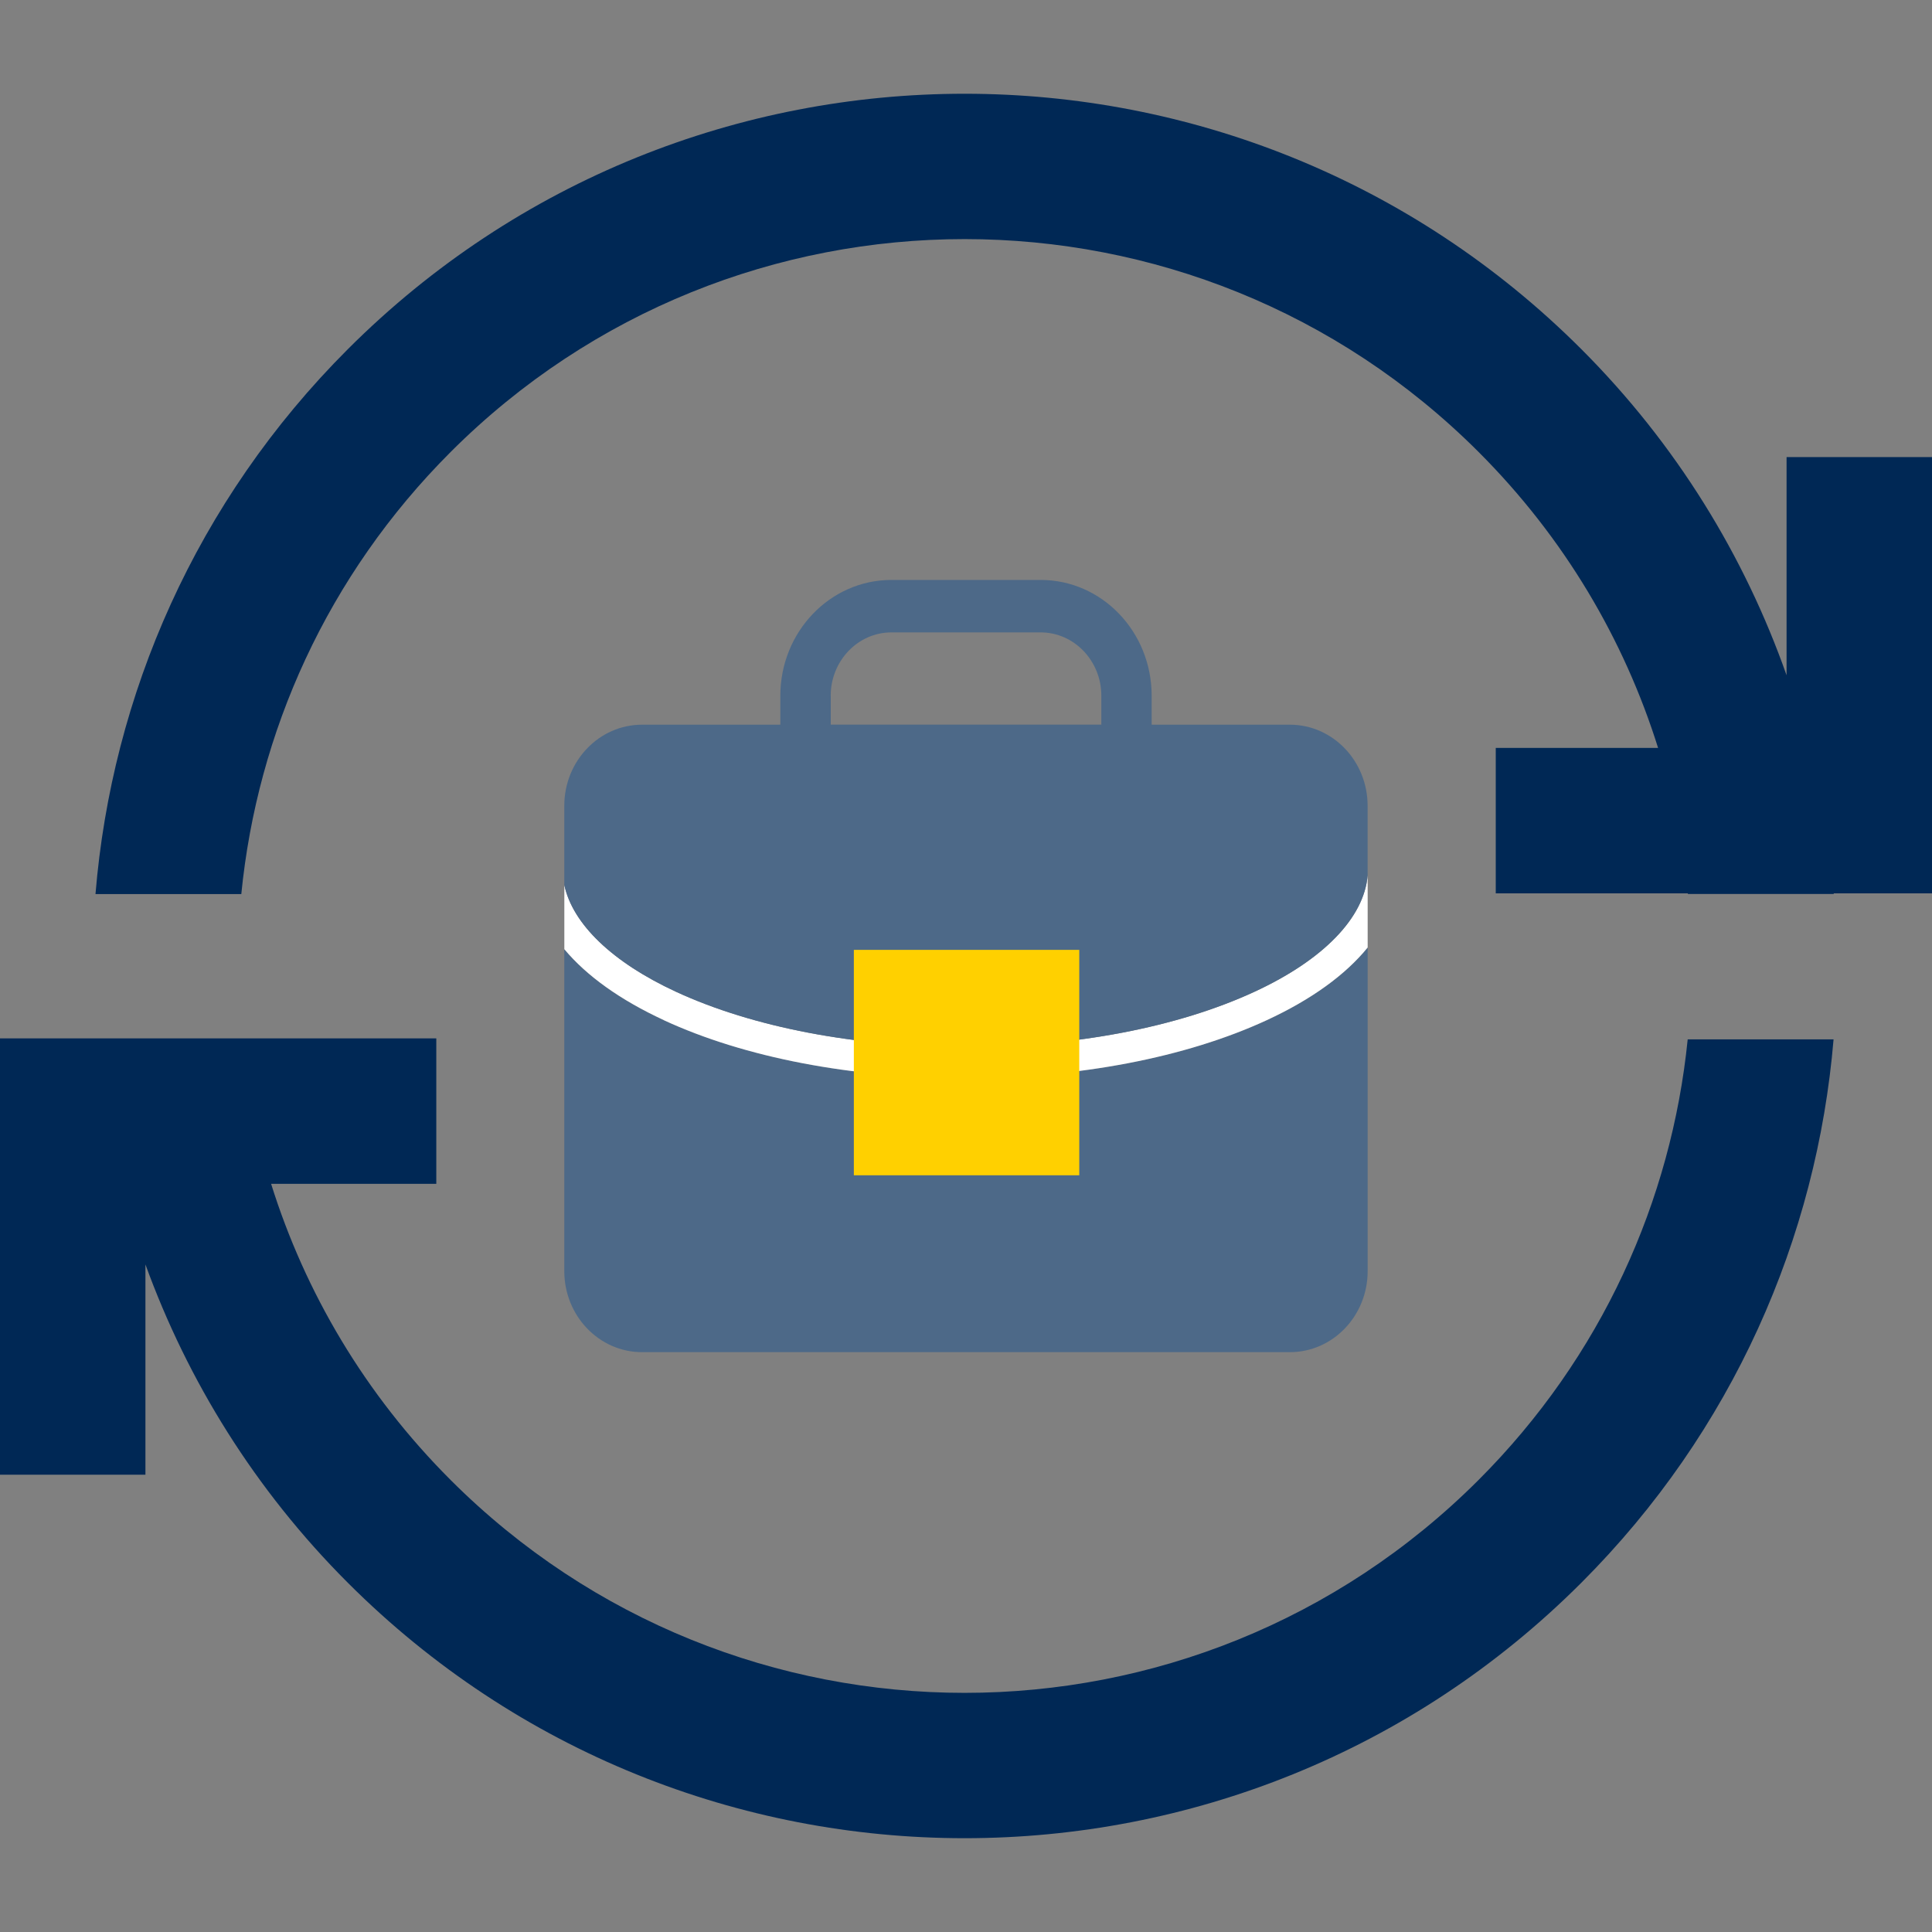
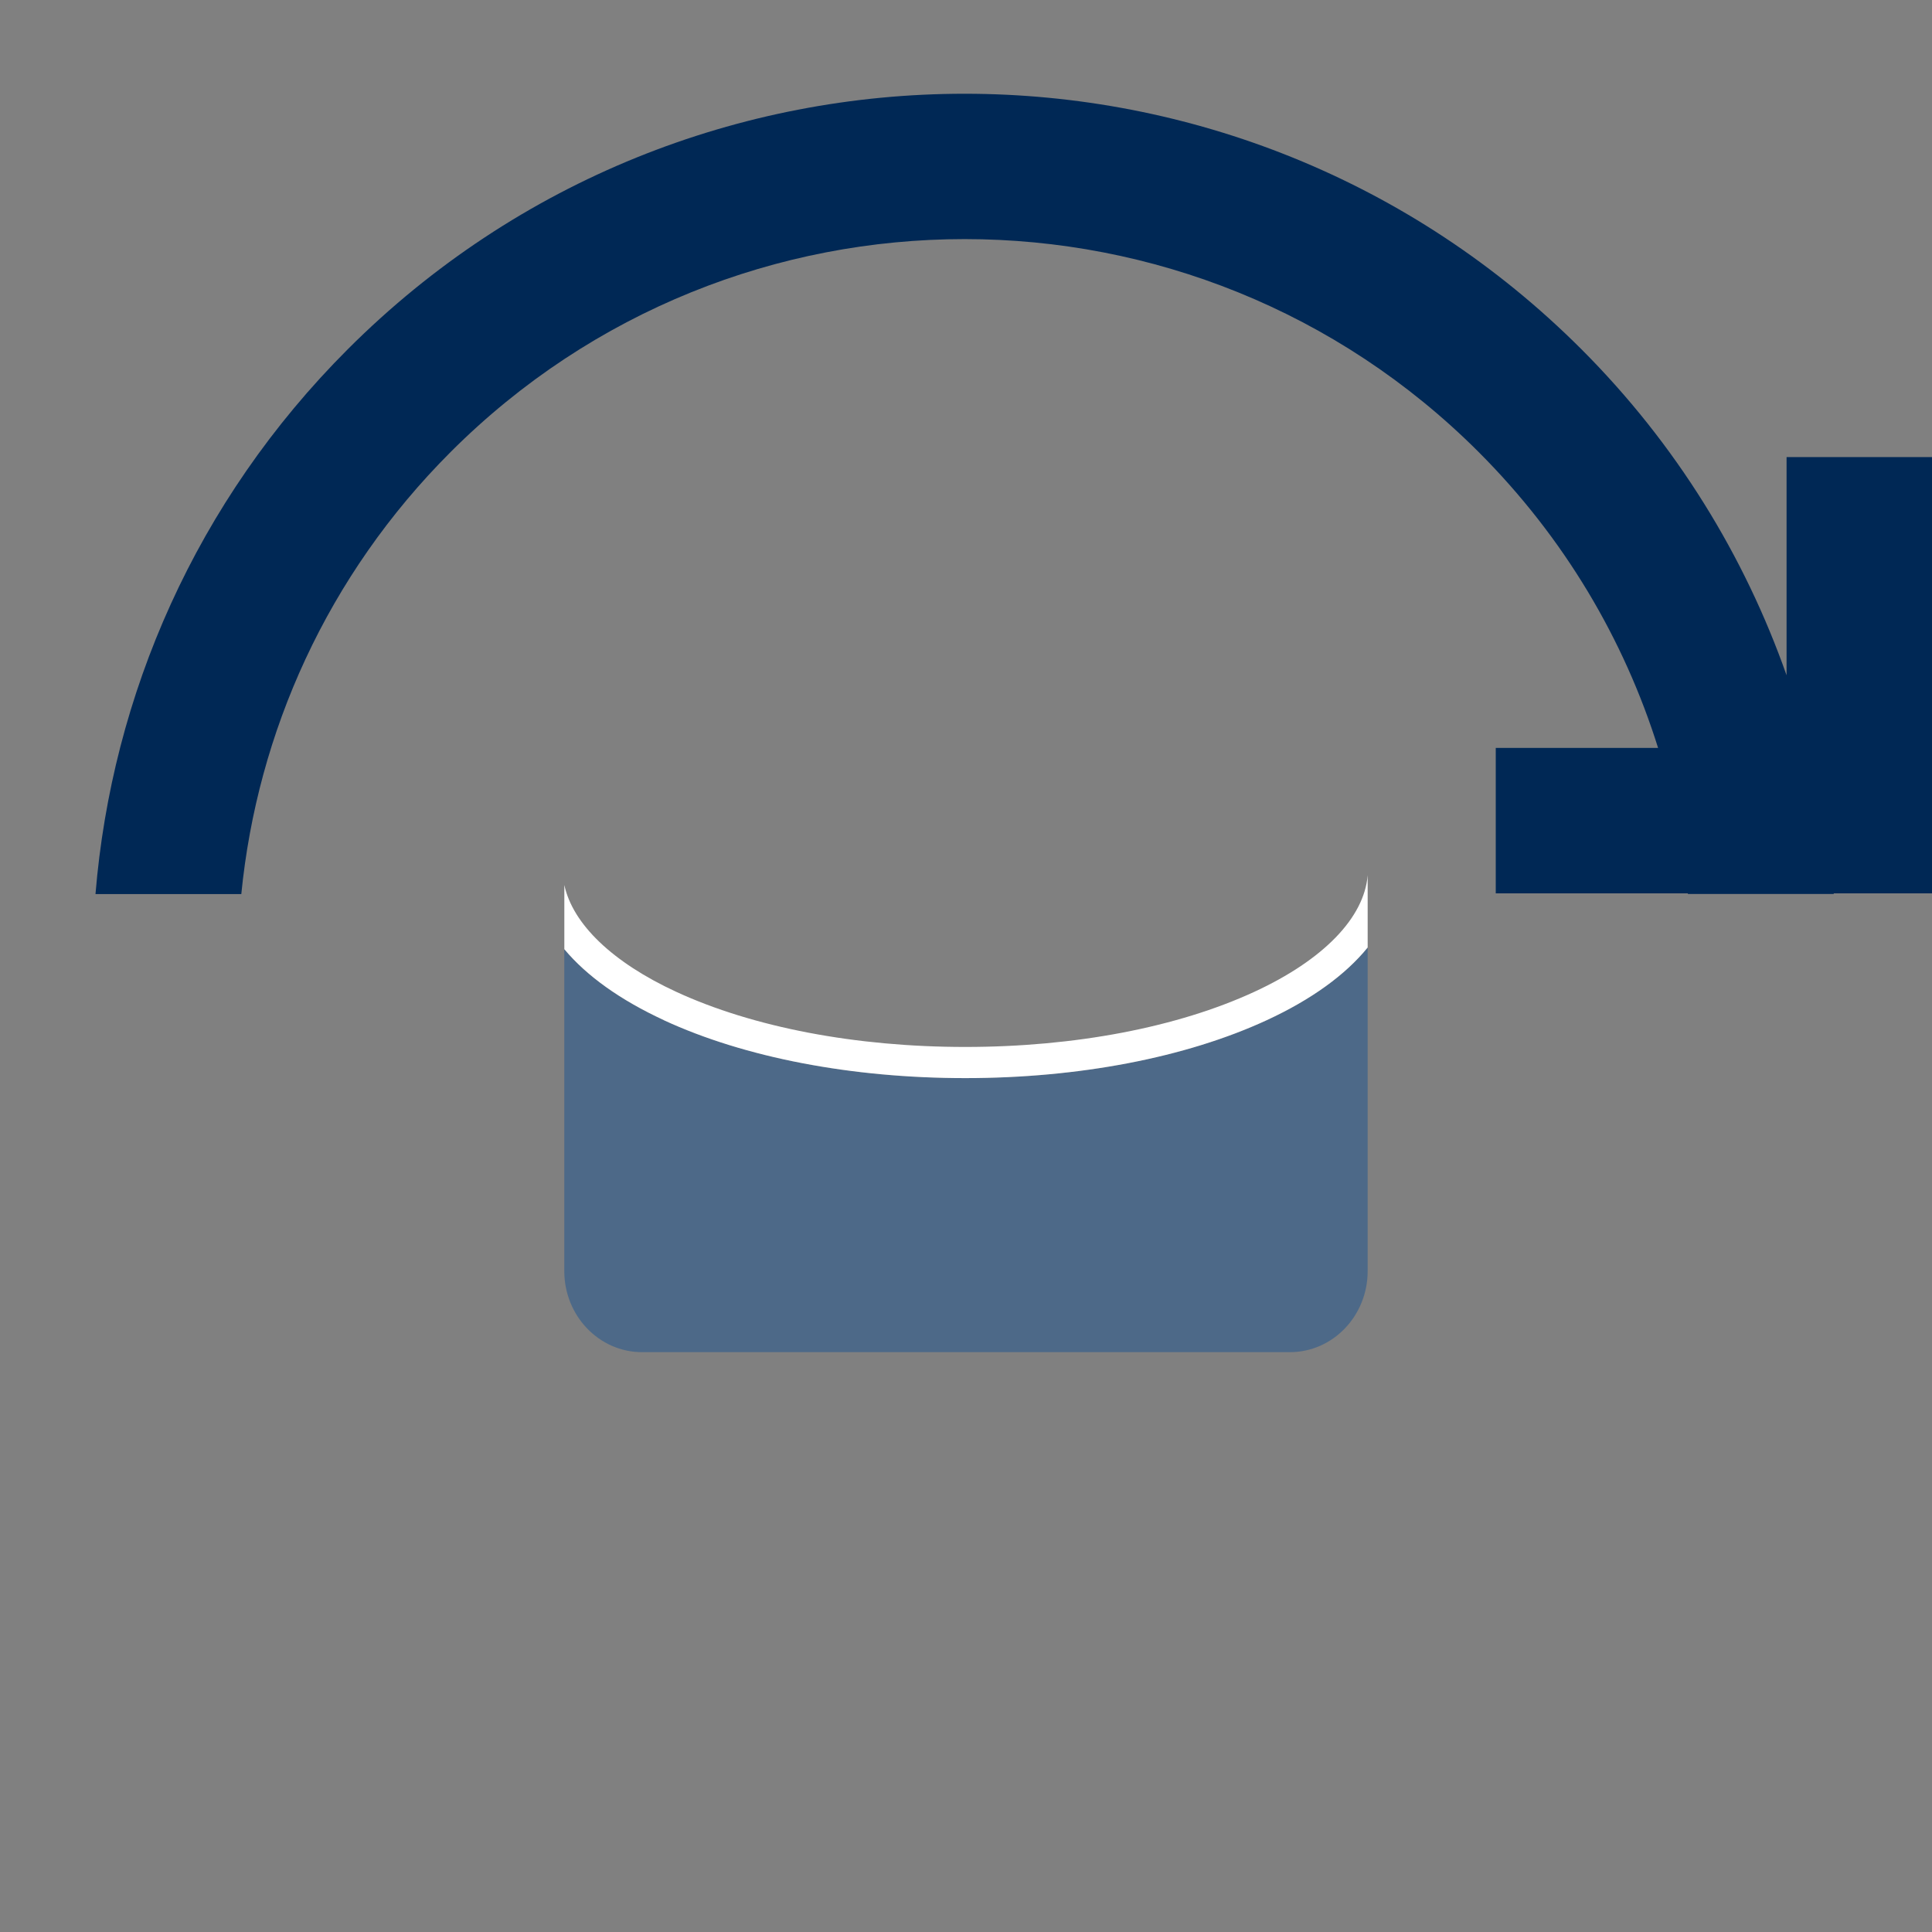
<svg xmlns="http://www.w3.org/2000/svg" id="Layer_1" data-name="Layer 1" viewBox="0 0 400 400">
  <rect x="0" y="0" width="400" height="400" fill="#808080" stroke="none" />
  <defs>
    <style>
      .cls-1 {
        fill: #002855;
      }

      .cls-2 {
        fill: #ffd000;
      }

      .cls-3 {
        fill: #fff;
      }

      .cls-4 {
        fill: none;
      }

      .cls-5 {
        clip-path: url(#clippath-1);
      }

      .cls-6 {
        fill: #4d6988;
      }

      .cls-7 {
        clip-path: url(#clippath);
      }
    </style>
    <clipPath id="clippath">
      <rect class="cls-4" y="19.41" width="400" height="361.18" />
    </clipPath>
    <clipPath id="clippath-1">
      <rect class="cls-4" y="19.41" width="400" height="361.18" />
    </clipPath>
  </defs>
  <g class="cls-7">
    <path class="cls-6" d="M262.24,211.23c-16.71,7.73-38.87,11.98-62.39,11.98s-45.67-4.26-62.39-11.98c-9.07-4.19-16.02-9.19-20.63-14.7v66.63c0,9.27,7.21,16.79,16.1,16.79h134.13c8.89,0,16.1-7.52,16.1-16.79v-66.98c-4.6,5.65-11.66,10.77-20.92,15.06" />
    <path class="cls-3" d="M137.46,211.23c16.71,7.73,38.87,11.98,62.39,11.98s45.67-4.26,62.39-11.98c9.26-4.28,16.33-9.4,20.92-15.06v-14.97c-.7,8.79-9.15,17.53-23.43,24.13-15.94,7.37-37.21,11.43-59.88,11.43s-43.94-4.06-59.88-11.43c-13.18-6.1-21.39-14.01-23.13-22.1v13.29c4.6,5.51,11.56,10.51,20.63,14.7" />
-     <path class="cls-6" d="M171.99,144.04c0-7.23,5.64-13.11,12.57-13.11h30.89c6.93,0,12.57,5.88,12.57,13.11v5.99h-56.02v-5.99ZM267.07,150.04h-28.63v-5.99c0-13.25-10.29-23.98-22.99-23.98h-30.89c-12.7,0-23,10.74-23,23.98v5.99h-28.63c-8.89,0-16.1,7.52-16.1,16.79v16.41c1.74,8.1,9.95,16,23.13,22.1,15.94,7.37,37.21,11.43,59.88,11.43s43.94-4.06,59.88-11.43c14.28-6.6,22.73-15.34,23.43-24.13v-14.38c0-9.27-7.21-16.79-16.1-16.79" />
  </g>
-   <rect class="cls-2" x="176.78" y="196.66" width="46.67" height="46.67" />
  <g class="cls-5">
    <path class="cls-1" d="M400,184.96v-90.33h-30.11v45.18c-8.68-24.64-22.78-47.8-42.48-67.51C256.88,1.78,142.53,1.78,72.01,72.3c-31.47,31.47-48.86,71.67-52.24,112.81h30.19c3.3-33.41,17.74-65.93,43.34-91.53,58.77-58.77,154.06-58.77,212.83,0,17.76,17.76,30.13,38.85,37.16,61.27h-33.61v30.11h39.77s.01.09.02.13h30.19s0-.09-.01-.13h20.37Z" />
-     <path class="cls-1" d="M379.62,215.19h-30.2c-3.36,33.3-17.78,65.7-43.3,91.22-58.77,58.77-154.06,58.77-212.83,0-17.77-17.77-30.14-38.88-37.16-61.31h34.2v-30.11H0v90.33h30.11v-43.53c8.73,24.04,22.62,46.62,41.9,65.9,70.52,70.52,184.87,70.52,255.39,0,31.39-31.39,48.77-71.47,52.22-112.5" />
  </g>
</svg>